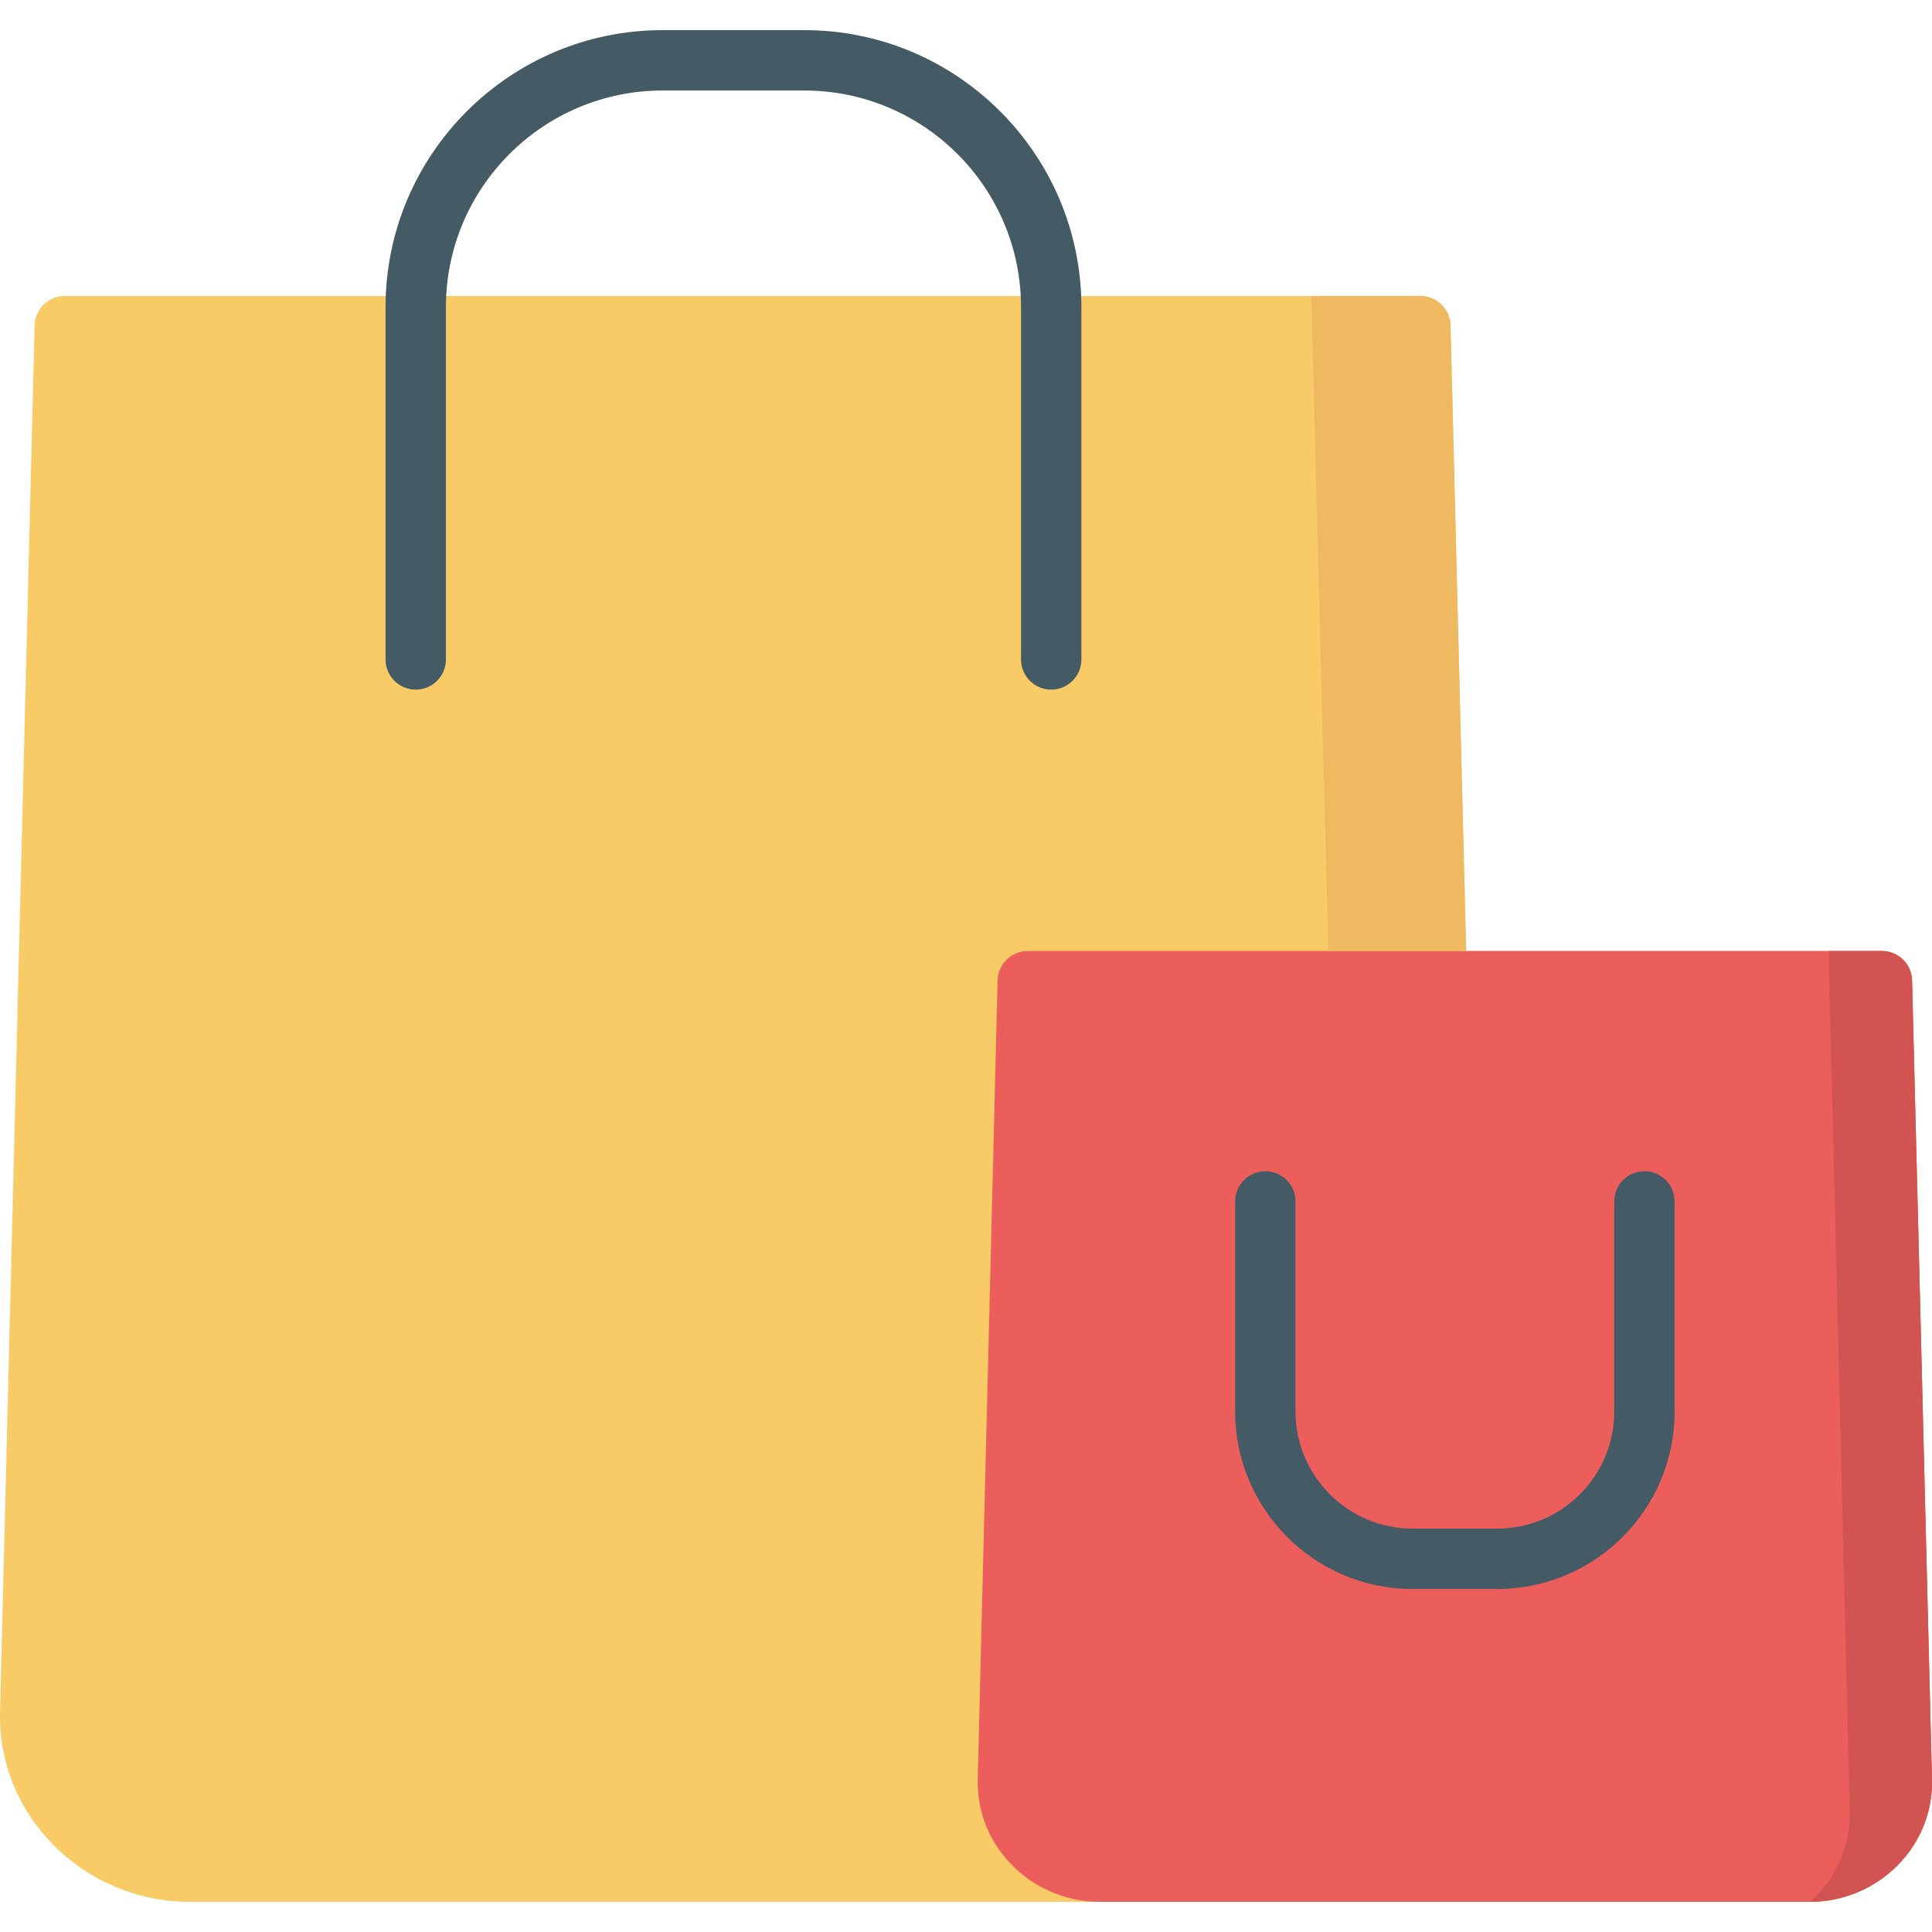
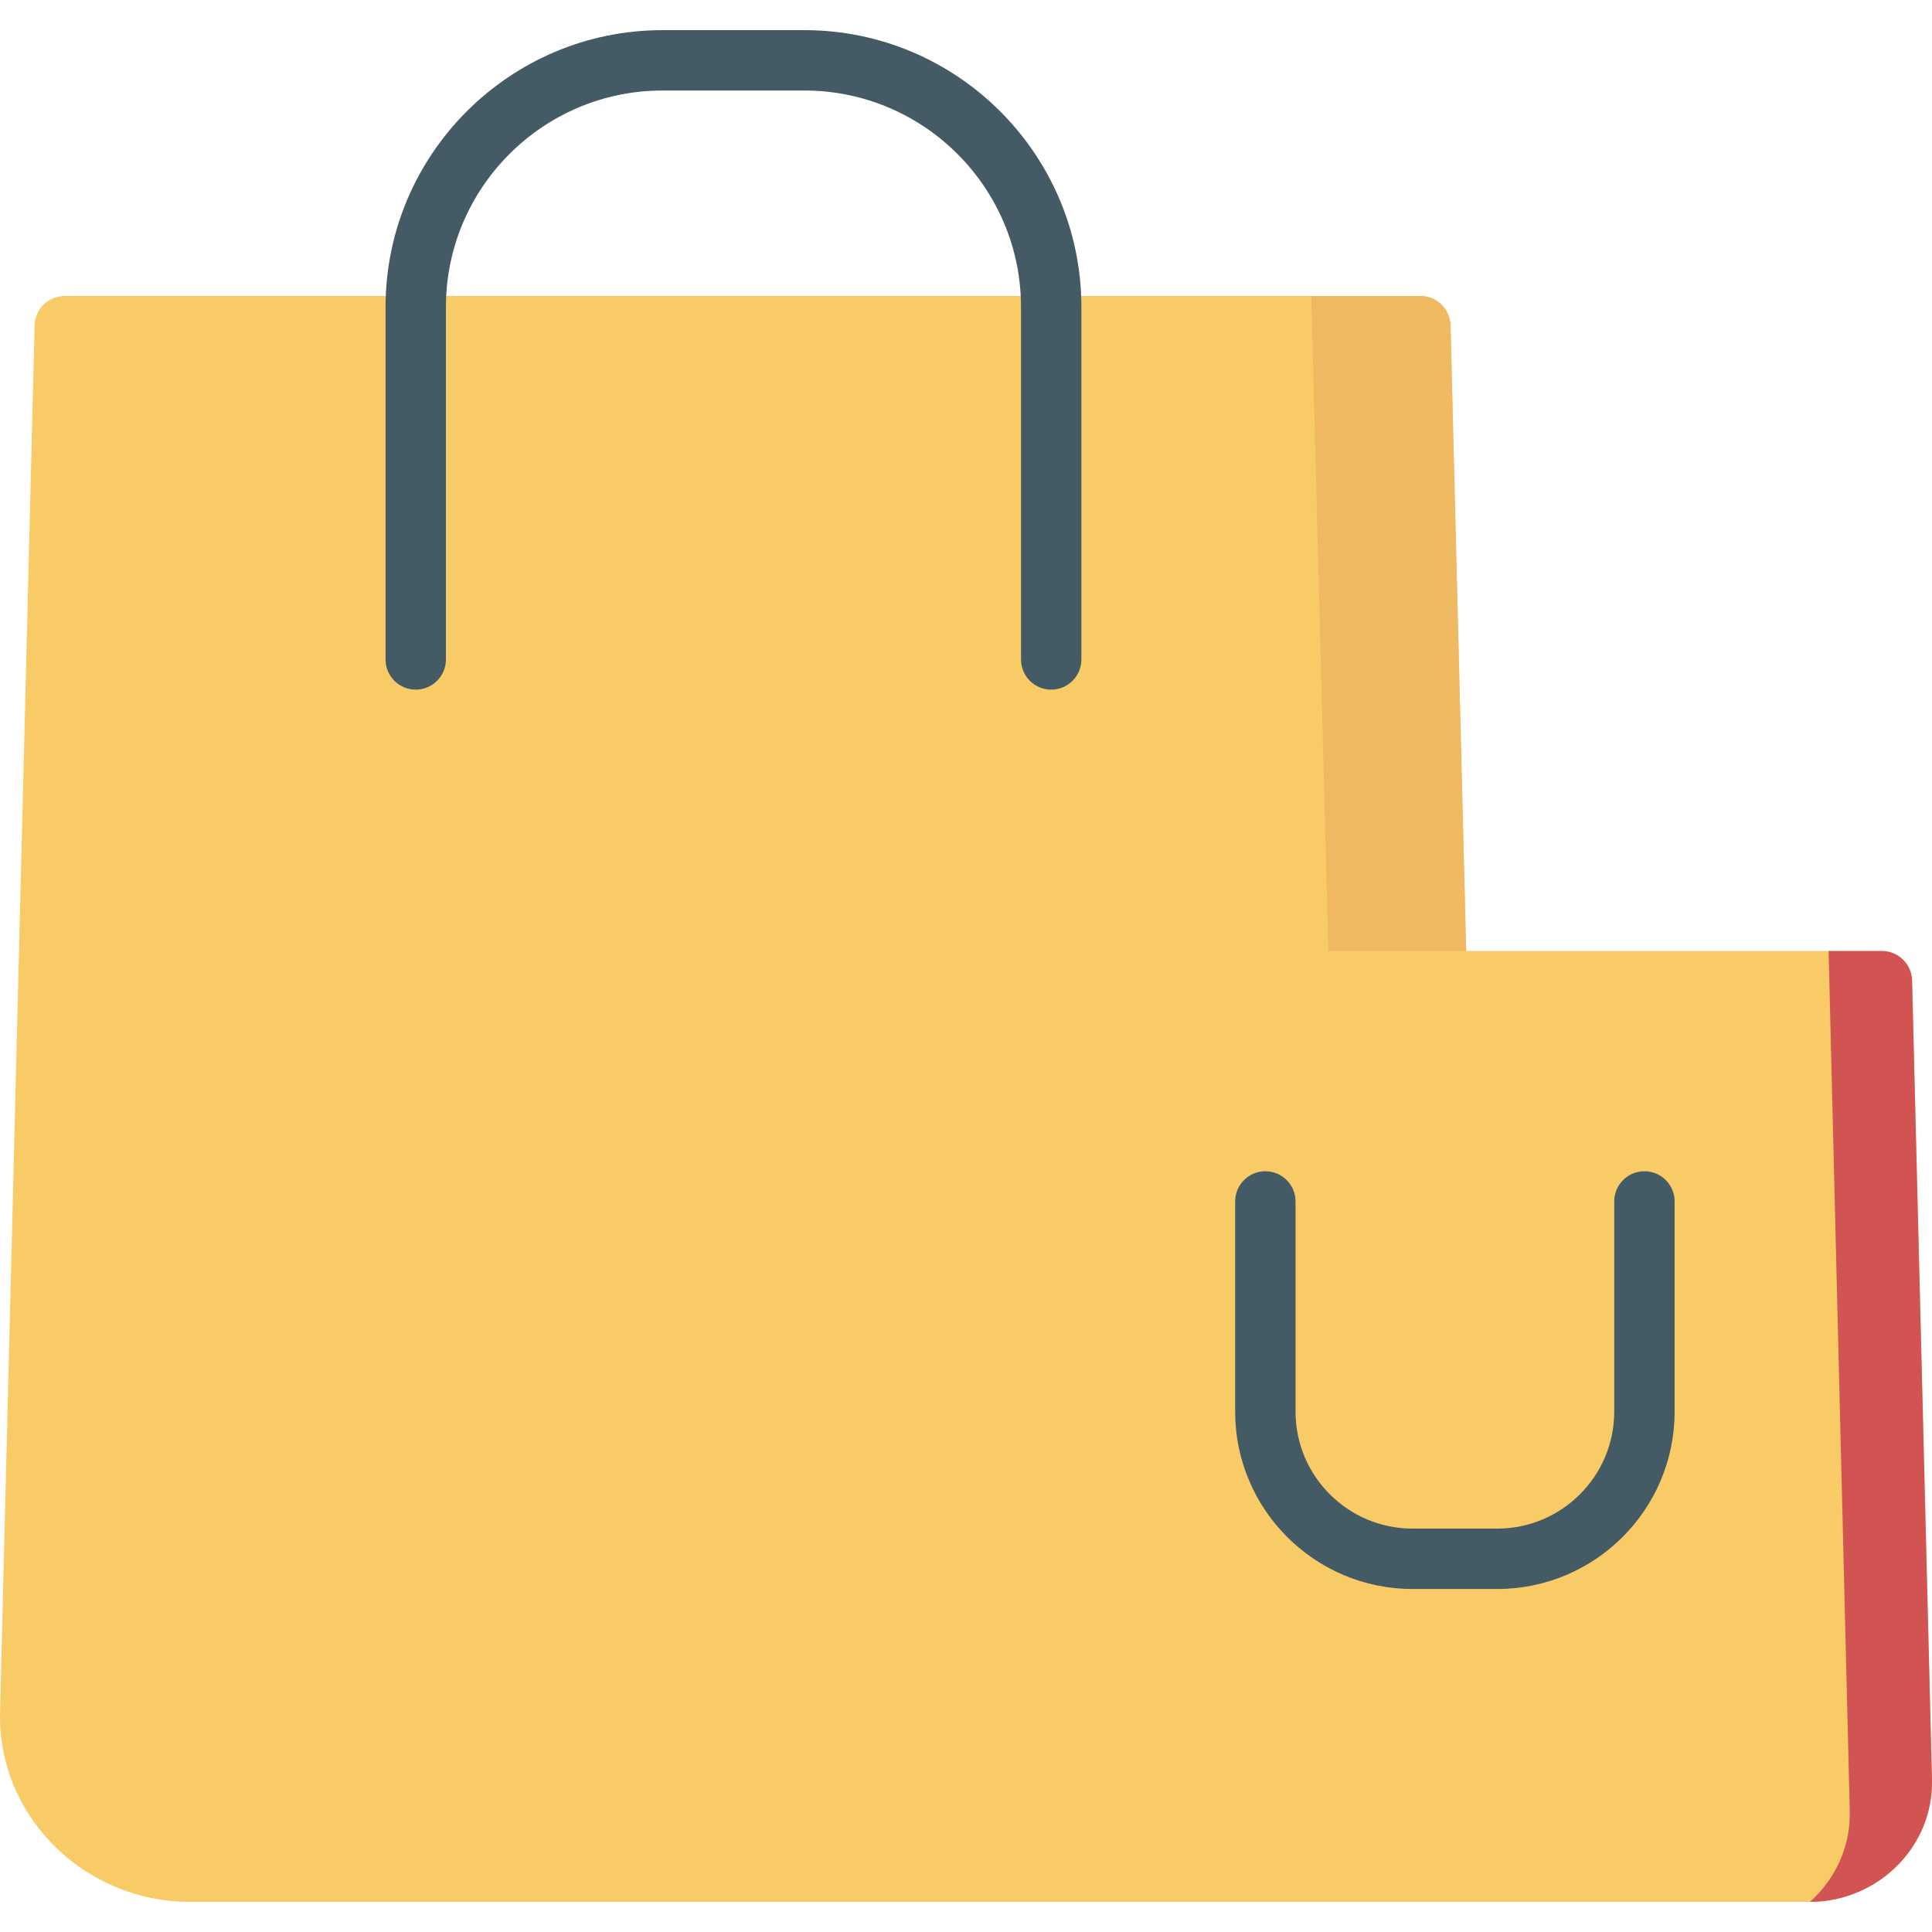
<svg xmlns="http://www.w3.org/2000/svg" id="Layer_1" enable-background="new 0 0 512 512" height="512" viewBox="0 0 512 512" width="512">
  <g>
    <path d="m511.99 471.575-5.272-211.749c-.108-4.339-3.657-7.801-7.998-7.801h-110.176l-4.143-165.794c-.108-4.339-3.657-7.8-7.998-7.8h-359.236c-4.341 0-7.89 3.461-7.998 7.801l-9.156 367.489c-.319 13.041 4.623 25.468 13.917 34.992 9.487 9.722 22.683 15.298 36.204 15.298h241.23 188.392c8.692 0 17.175-3.588 23.273-9.843 5.993-6.149 9.175-14.174 8.96-22.593z" fill="#f8cb66" />
-     <path d="m511.99 471.575-5.272-211.749c-.108-4.339-3.657-7.801-7.998-7.801h-226.348c-4.341 0-7.89 3.461-7.998 7.801l-5.272 211.76c-.198 8.428 2.999 16.453 9.001 22.598 6.101 6.244 14.579 9.826 23.261 9.826h188.392c8.692 0 17.175-3.588 23.273-9.843 5.993-6.149 9.175-14.174 8.961-22.593z" fill="#ec5e5c" />
    <path d="m384.402 86.231c-.108-4.339-3.657-7.8-7.998-7.8h-28.903l4.53 173.595h36.514z" fill="#efb962" />
    <path d="m511.99 471.575-5.272-211.749c-.108-4.339-3.657-7.801-7.998-7.801h-14.123l5.607 227.873c.215 8.419-2.967 16.444-8.96 22.593-.515.528-1.052 1.03-1.6 1.519h.113c8.692 0 17.175-3.588 23.273-9.843 5.993-6.149 9.175-14.174 8.961-22.593z" fill="#d15452" />
    <g fill="#445a64">
      <path d="m286.58 81.385c0-40.47-32.925-73.395-73.395-73.395h-37.616c-40.47 0-73.395 32.925-73.395 73.395v93.374c0 4.418 3.582 8 8 8s8-3.582 8-8v-93.374c0-31.648 25.748-57.395 57.395-57.395h37.616c31.648 0 57.395 25.748 57.395 57.395v93.374c0 4.418 3.582 8 8 8s8-3.582 8-8z" />
      <path d="m443.79 318.391c0-4.418-3.582-8-8-8s-8 3.582-8 8v55.702c0 17.096-13.909 31.005-31.005 31.005h-22.451c-17.096 0-31.005-13.909-31.005-31.005l0-29.271v-26.43c0-4.418-3.582-8-8-8s-8 3.582-8 8l-0 55.702c0 25.919 21.086 47.005 47.005 47.005h22.451c25.919 0 47.005-21.086 47.005-47.005z" />
    </g>
  </g>
</svg>